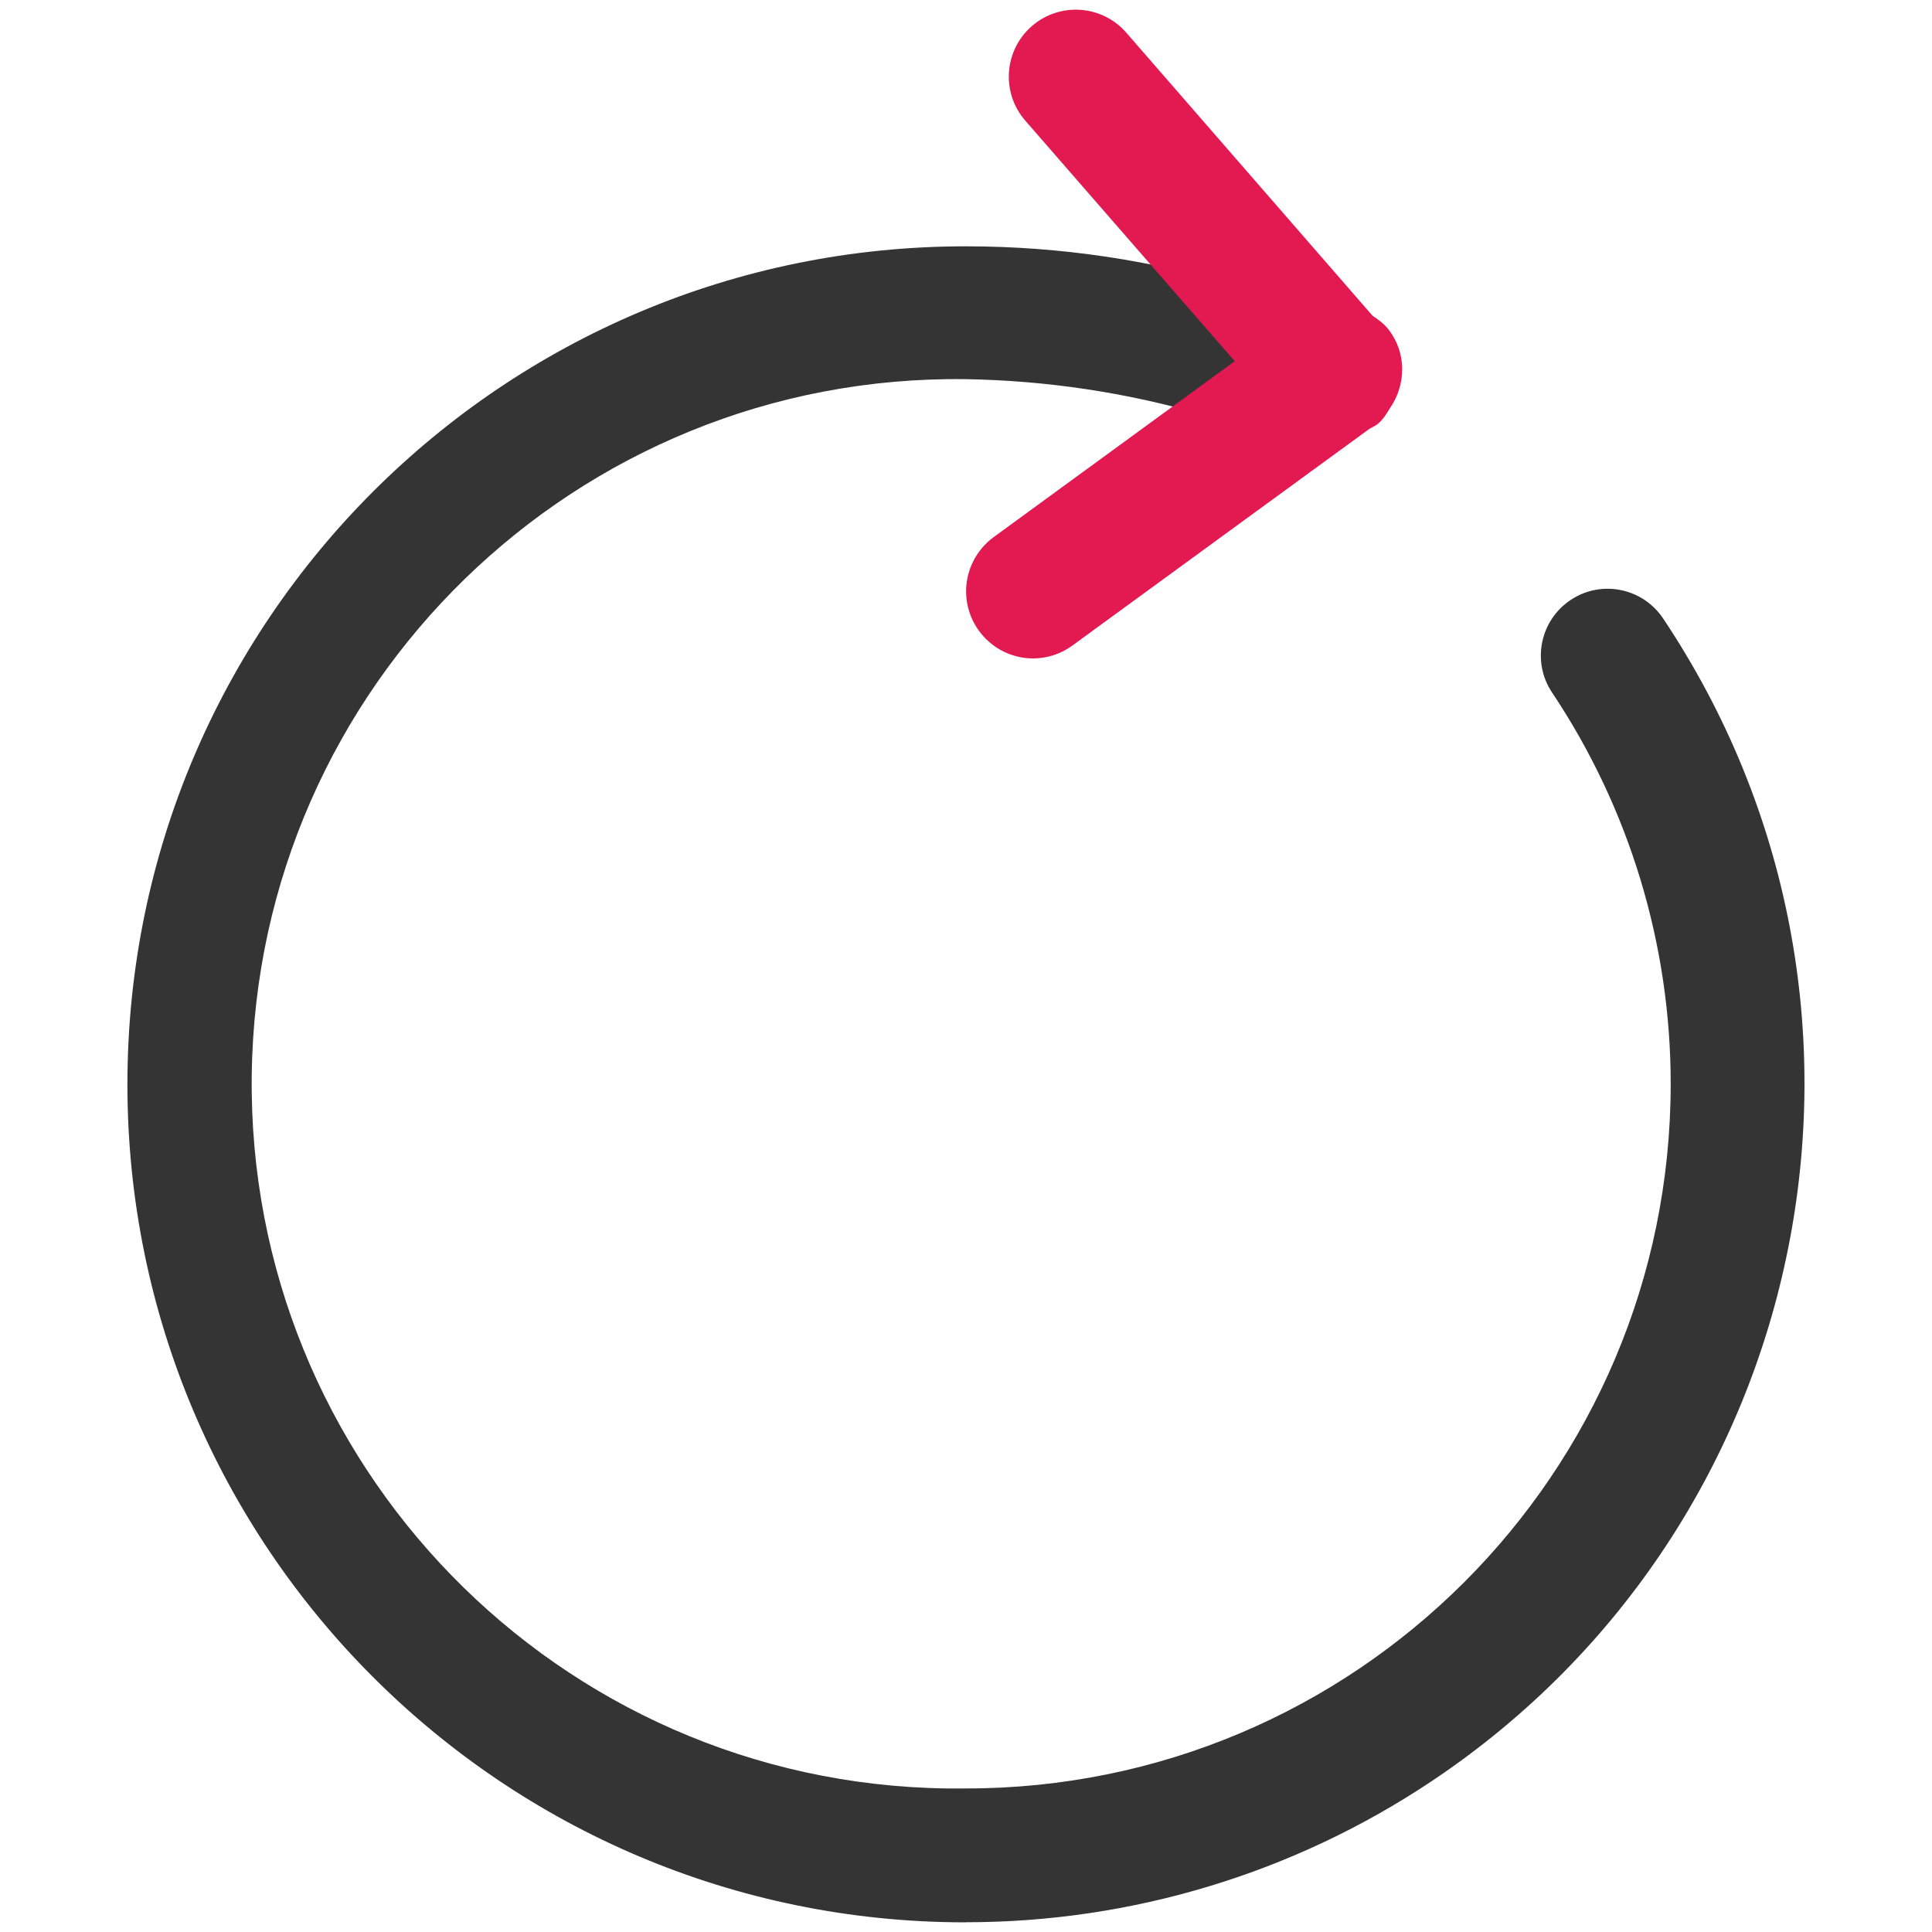
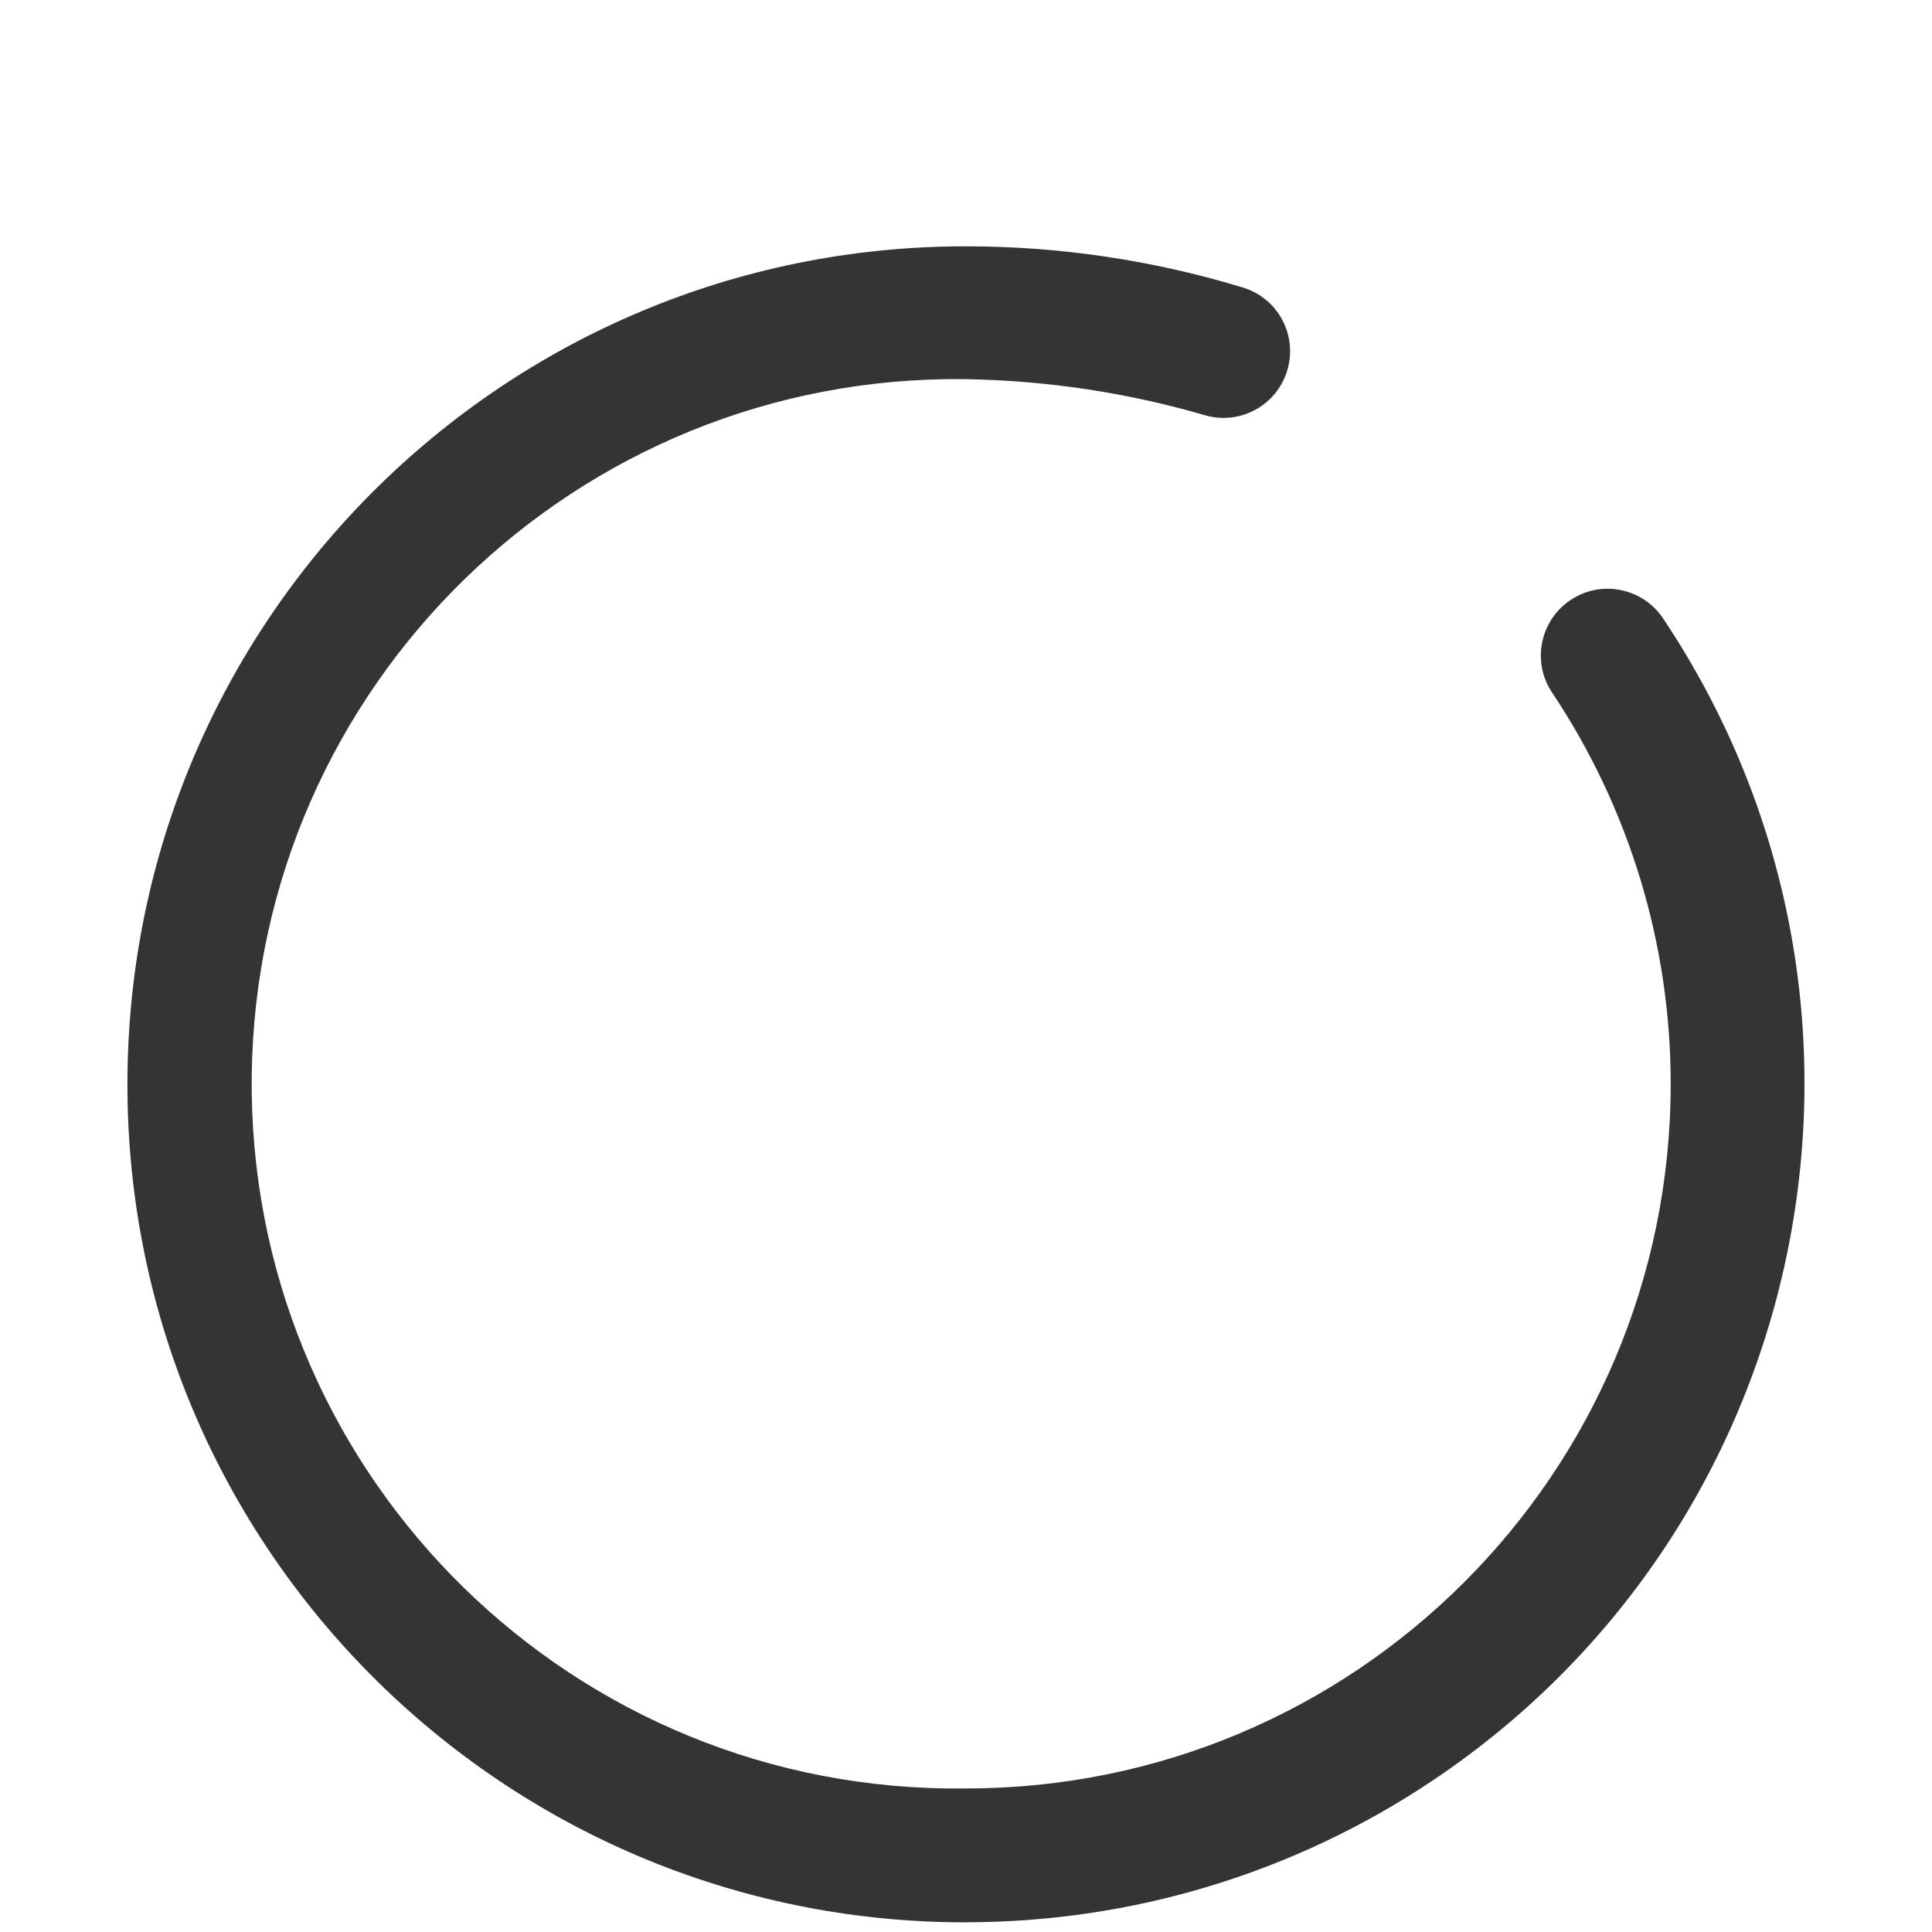
<svg xmlns="http://www.w3.org/2000/svg" id="uuid-437b36e9-1722-4a56-8035-8220dab2cf12" viewBox="0 0 200 200">
  <g id="uuid-f9d7547f-59ed-4d24-9c2a-2b660d569227">
    <g id="uuid-0fafa168-339b-4c9a-b194-934f046dbe4e">
      <path id="uuid-551b1153-ca83-4805-8502-849c3b24730f" d="M99.98,199h-.07c-47.91-.02-86.74-38.87-86.72-86.78.02-47.91,38.87-86.74,86.78-86.72h0s.07,0,.07,0c9.69,0,19.33,1.44,28.61,4.26,3.65,1.1,5.71,4.95,4.6,8.6-1.1,3.65-4.95,5.71-8.6,4.6h0c-8.03-2.33-16.33-3.57-24.69-3.71-40.29-.52-73.37,31.71-73.9,71.99-.52,40.29,31.71,73.37,71.99,73.9.63,0,1.27,0,1.9,0h.01c40.28.03,72.96-32.6,72.99-72.89.01-14.44-4.26-28.55-12.28-40.56-2.12-3.17-1.26-7.46,1.92-9.58,3.17-2.12,7.46-1.26,9.58,1.92,26.62,39.84,15.9,93.72-23.94,120.34-14.29,9.55-31.09,14.63-48.27,14.62" style="fill:#343434; stroke-width:0px;" />
    </g>
  </g>
-   <path d="M143.9,42.24c1.66-2.42,1.74-5.69-.16-8.13-.46-.6-1.05-1.02-1.65-1.42L116.6,3.39c-2.51-2.89-6.89-3.2-9.78-.69-2.89,2.51-3.2,6.89-.69,9.78l21.69,24.91-24.98,18.23c-1.77,1.31-2.82,3.37-2.83,5.58,0,3.83,3.09,6.95,6.93,6.96,1.47,0,2.9-.47,4.08-1.34l30.72-22.41c.3-.19.64-.31.91-.54.54-.47.9-1.05,1.25-1.63Z" style="fill:#e31952; stroke-width:0px;" />
</svg>